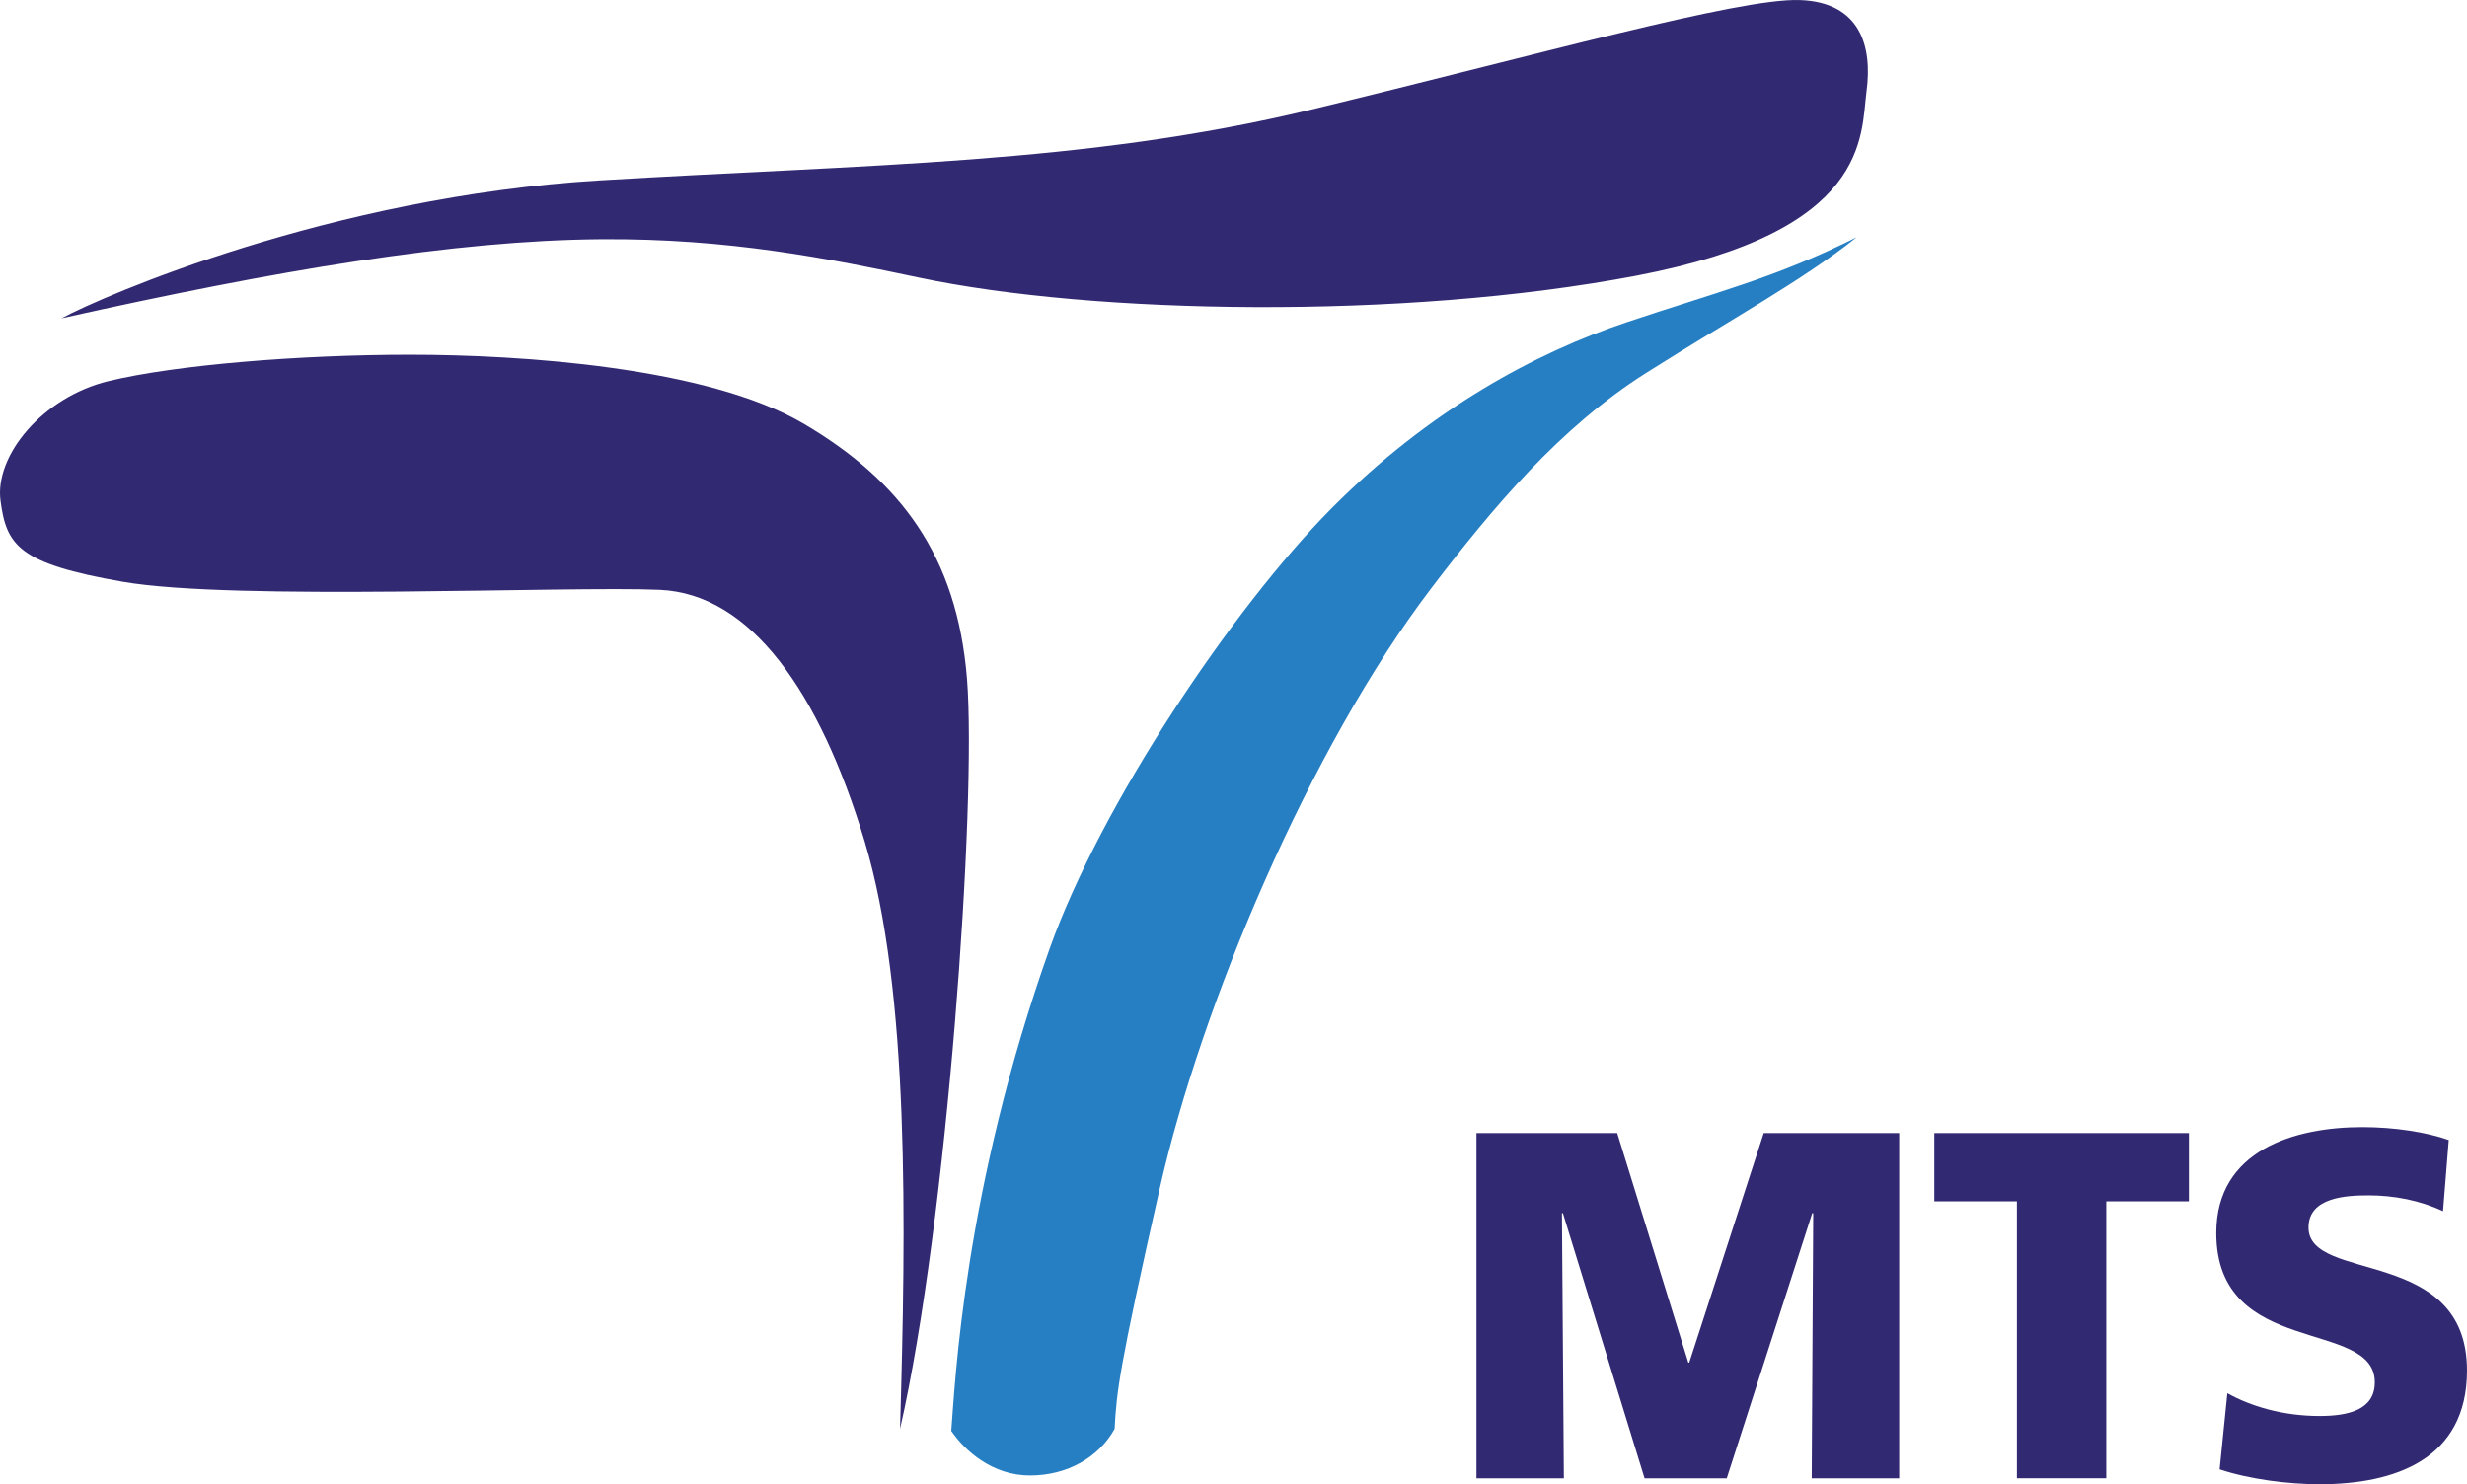
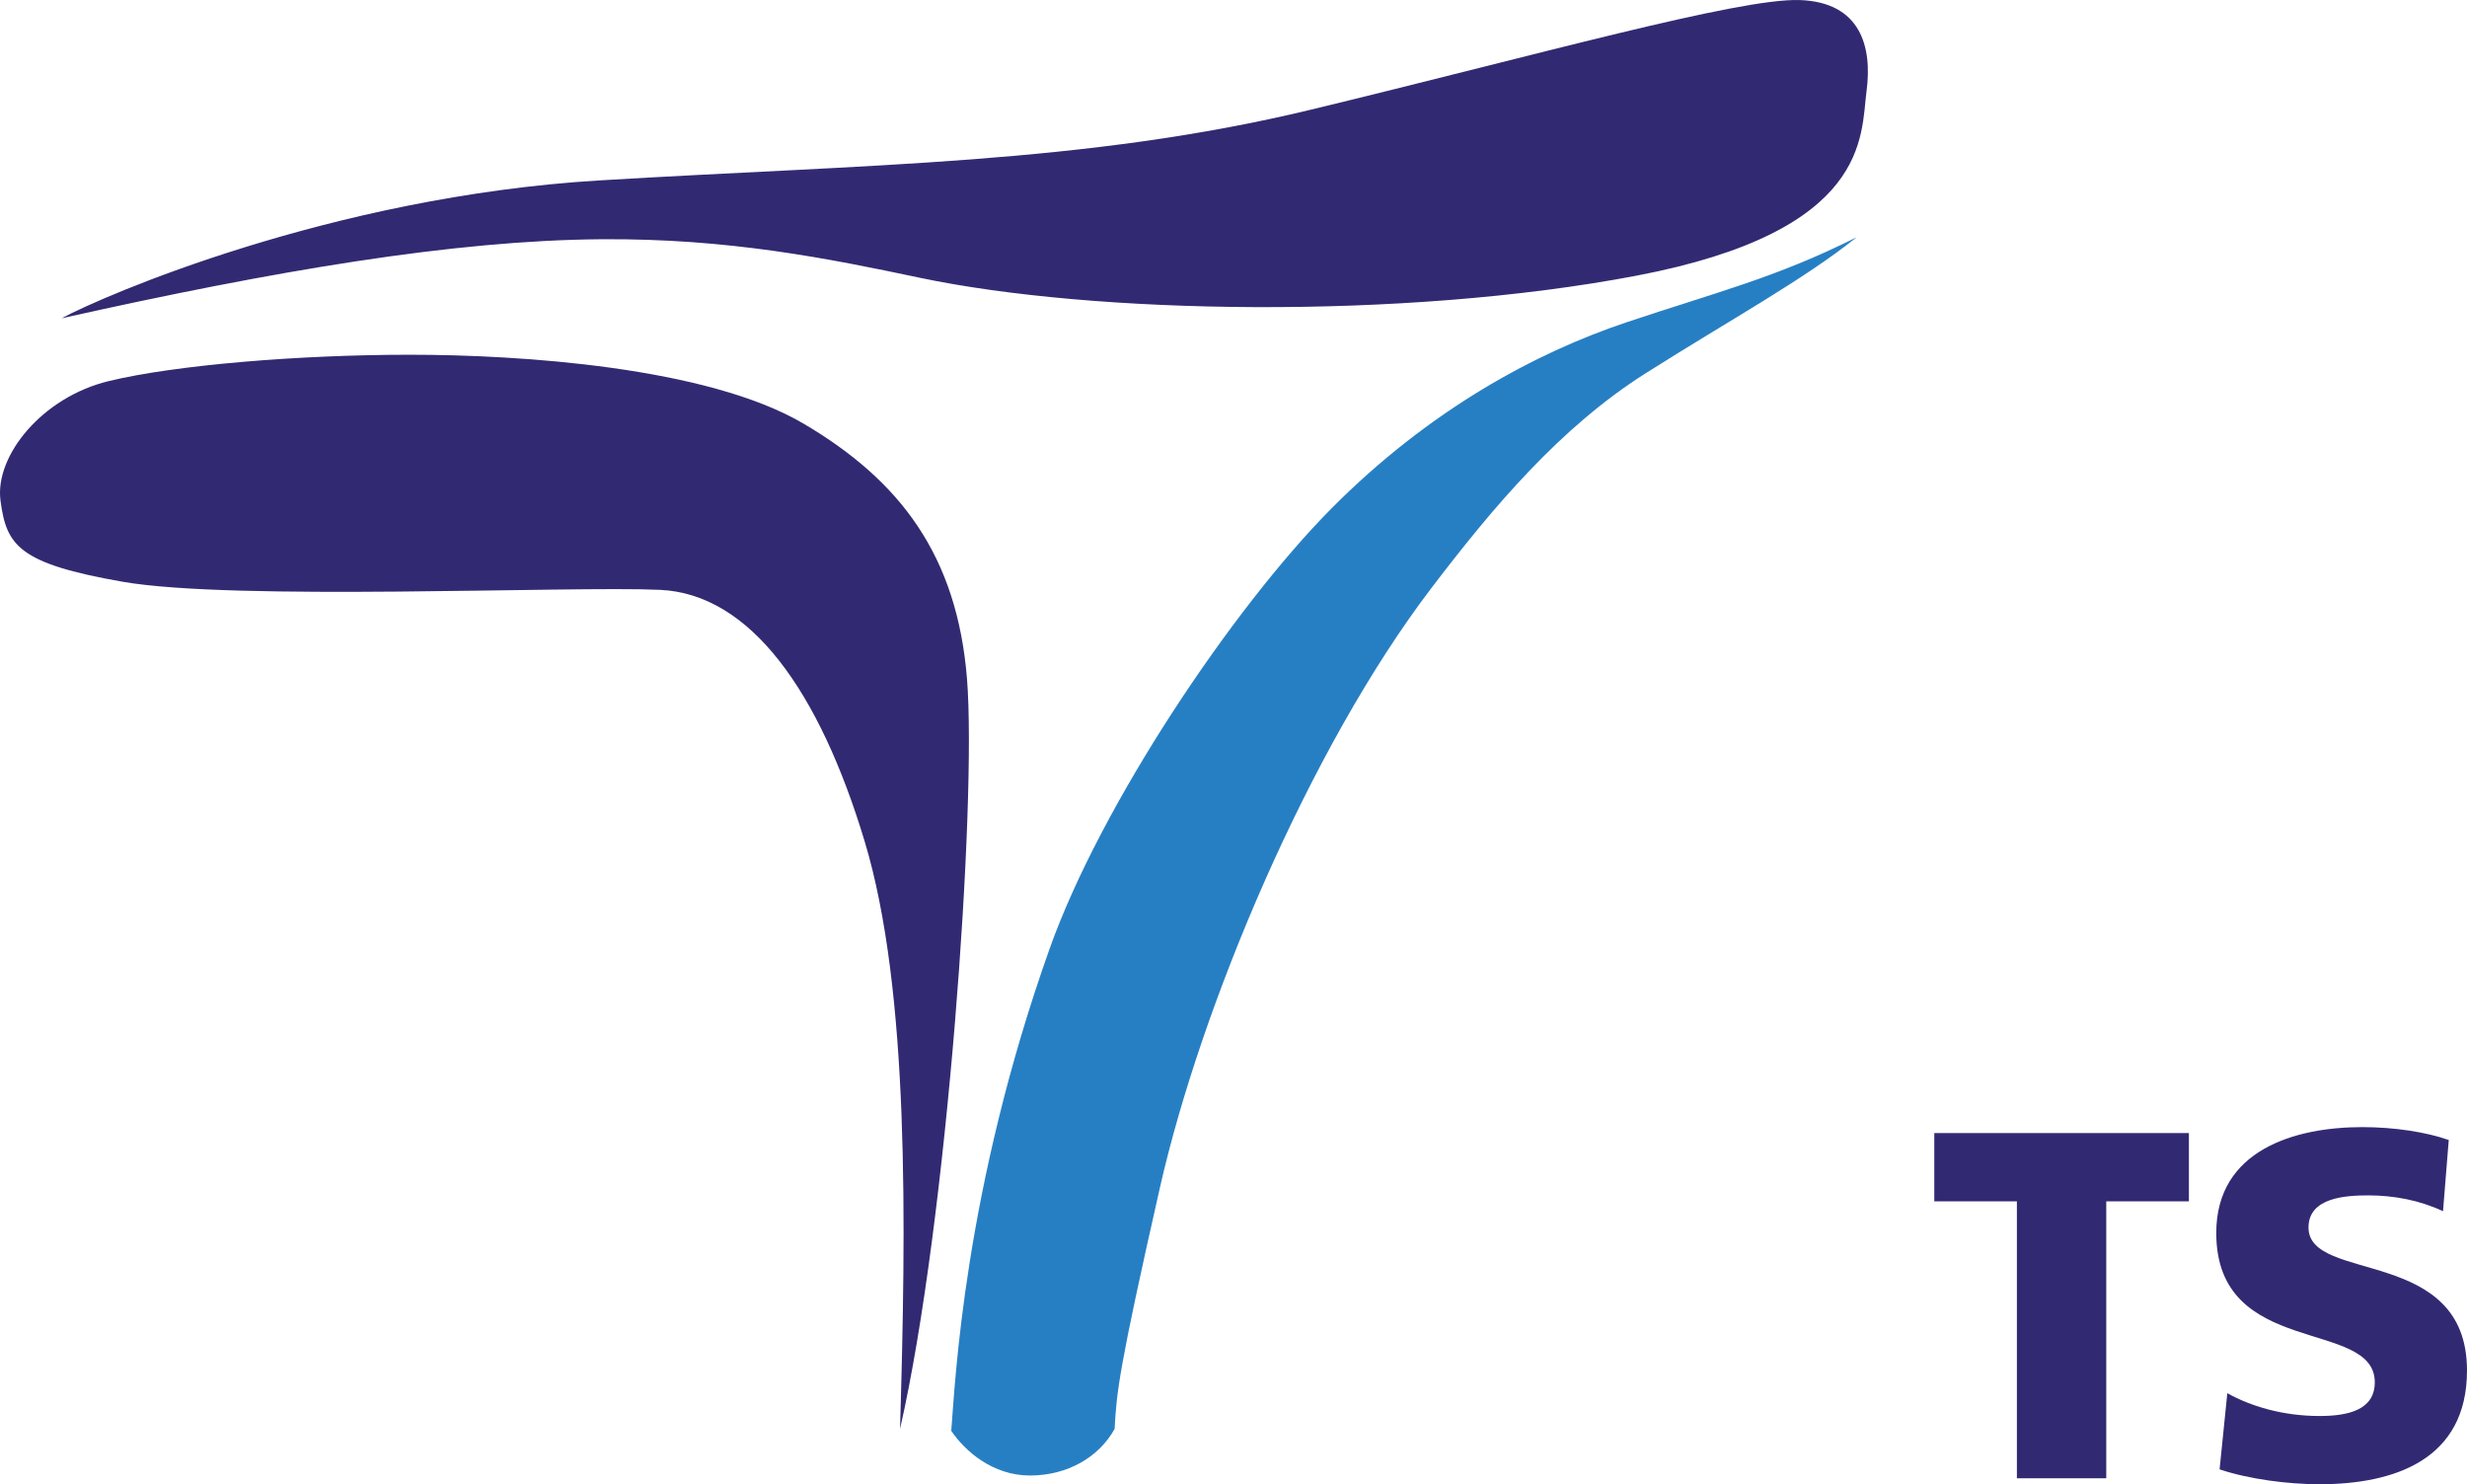
<svg xmlns="http://www.w3.org/2000/svg" xmlns:ns1="http://sodipodi.sourceforge.net/DTD/sodipodi-0.dtd" xmlns:ns2="http://www.inkscape.org/namespaces/inkscape" width="443" height="266.551" viewBox="0 0 443 266.551" fill="none" version="1.1" id="svg4814" ns1:docname="mts.svg" ns2:version="1.2 (dc2aedaf03, 2022-05-15)">
  <defs id="defs4818" />
  <ns1:namedview id="namedview4816" pagecolor="#ffffff" bordercolor="#000000" borderopacity="0.25" ns2:showpageshadow="2" ns2:pageopacity="0.0" ns2:pagecheckerboard="0" ns2:deskcolor="#d1d1d1" showgrid="false" ns2:zoom="1.3309041" ns2:cx="39.071185" ns2:cy="235.17848" ns2:window-width="1920" ns2:window-height="1011" ns2:window-x="0" ns2:window-y="32" ns2:window-maximized="1" ns2:current-layer="svg4814" />
  <path d="M 107.9,42.965 C 81.423,43.179 49.544,48.565 11.052,57.162 18.477,53.153 59.48,35.323 107.544,32.406 155.617,29.495 194.855,29.495 235.498,19.672 276.145,9.845 312.207,-0.343 323.155,0.009 334.117,0.375 336.244,8.392 335.171,16.395 c -1.054,8.003 0.712,25.112 -41.341,33.12 -42.068,8.003 -97.556,6.915 -128.671,0.366 -16.293,-3.443 -34.395,-7.101 -57.259,-6.915 z" fill="#312a72" id="path4760" />
  <path d="m 333.414,42.594 c -9.552,7.642 -22.27,14.558 -37.818,24.385 -15.458,9.765 -27.573,24.209 -38.531,38.591 -21.914,28.741 -41.364,74.974 -48.78,107.723 -7.425,32.768 -7.781,36.772 -8.132,43.317 -2.83,5.106 -8.489,8.374 -15.197,8.374 -6.713,0 -11.66,-4.38 -14.138,-8.018 0.703,-8.72 2.241,-43.255 17.67,-86.615 9.196,-25.833 32.872,-61.152 50.546,-78.982 17.68,-17.826 36.765,-28.033 53.015,-33.48 16.265,-5.462 26.866,-8.008 41.365,-15.294 z" fill="#277fc3" id="path4762" />
  <path d="m 73.619,63.707 c 19.787,0 53.356,2.185 70.68,12.378 17.323,10.198 27.569,23.658 29.349,45.854 1.766,22.204 -3.547,97.544 -12.026,134.672 1.064,-36.392 1.767,-78.617 -6.366,-105.552 -8.128,-26.931 -20.49,-44.395 -36.75,-45.131 C 102.241,105.2 42.048,107.974 22.009,104.473 3.266,101.201 1.153,97.923 0.09,89.911 -0.974,81.903 7.515,71.344 19.531,68.437 c 12.011,-2.907 34.291,-4.731 54.088,-4.731 z" fill="#312a72" id="path4764" />
-   <path d="m 265.126,203.49 h 25.276 l 12.771,41.213 h 0.166 l 13.373,-41.213 h 24.326 v 62.002 h -15.709 l 0.271,-47.62 h -0.181 l -15.348,47.62 h -14.755 l -14.665,-47.62 h -0.176 l 0.347,47.62 h -15.696 z" fill="#312a72" id="path4808" />
  <path d="M 362.174,215.744 H 347.343 V 203.49 h 45.718 v 12.254 h -14.84 v 49.738 h -16.047 z" fill="#312a72" id="path4810" />
-   <path d="m 399.96,250.203 c 4.13,2.313 9.922,4.094 16.563,4.094 5.094,0 9.918,-1.064 9.918,-6.051 0,-11.542 -28.466,-4.251 -28.466,-26.817 0,-14.919 14.138,-19.013 26.22,-19.013 5.778,0 11.48,0.893 15.529,2.313 l -1.03,12.786 c -4.149,-1.947 -8.806,-2.84 -13.378,-2.84 -4.05,0 -10.777,0.356 -10.777,5.771 0,10.041 28.461,3.296 28.461,25.677 0,16.068 -13.112,20.428 -26.477,20.428 -5.611,0 -12.599,-0.883 -17.95,-2.669 z" fill="#312a72" id="path4812" />
+   <path d="m 399.96,250.203 c 4.13,2.313 9.922,4.094 16.563,4.094 5.094,0 9.918,-1.064 9.918,-6.051 0,-11.542 -28.466,-4.251 -28.466,-26.817 0,-14.919 14.138,-19.013 26.22,-19.013 5.778,0 11.48,0.893 15.529,2.313 l -1.03,12.786 c -4.149,-1.947 -8.806,-2.84 -13.378,-2.84 -4.05,0 -10.777,0.356 -10.777,5.771 0,10.041 28.461,3.296 28.461,25.677 0,16.068 -13.112,20.428 -26.477,20.428 -5.611,0 -12.599,-0.883 -17.95,-2.669 " fill="#312a72" id="path4812" />
</svg>